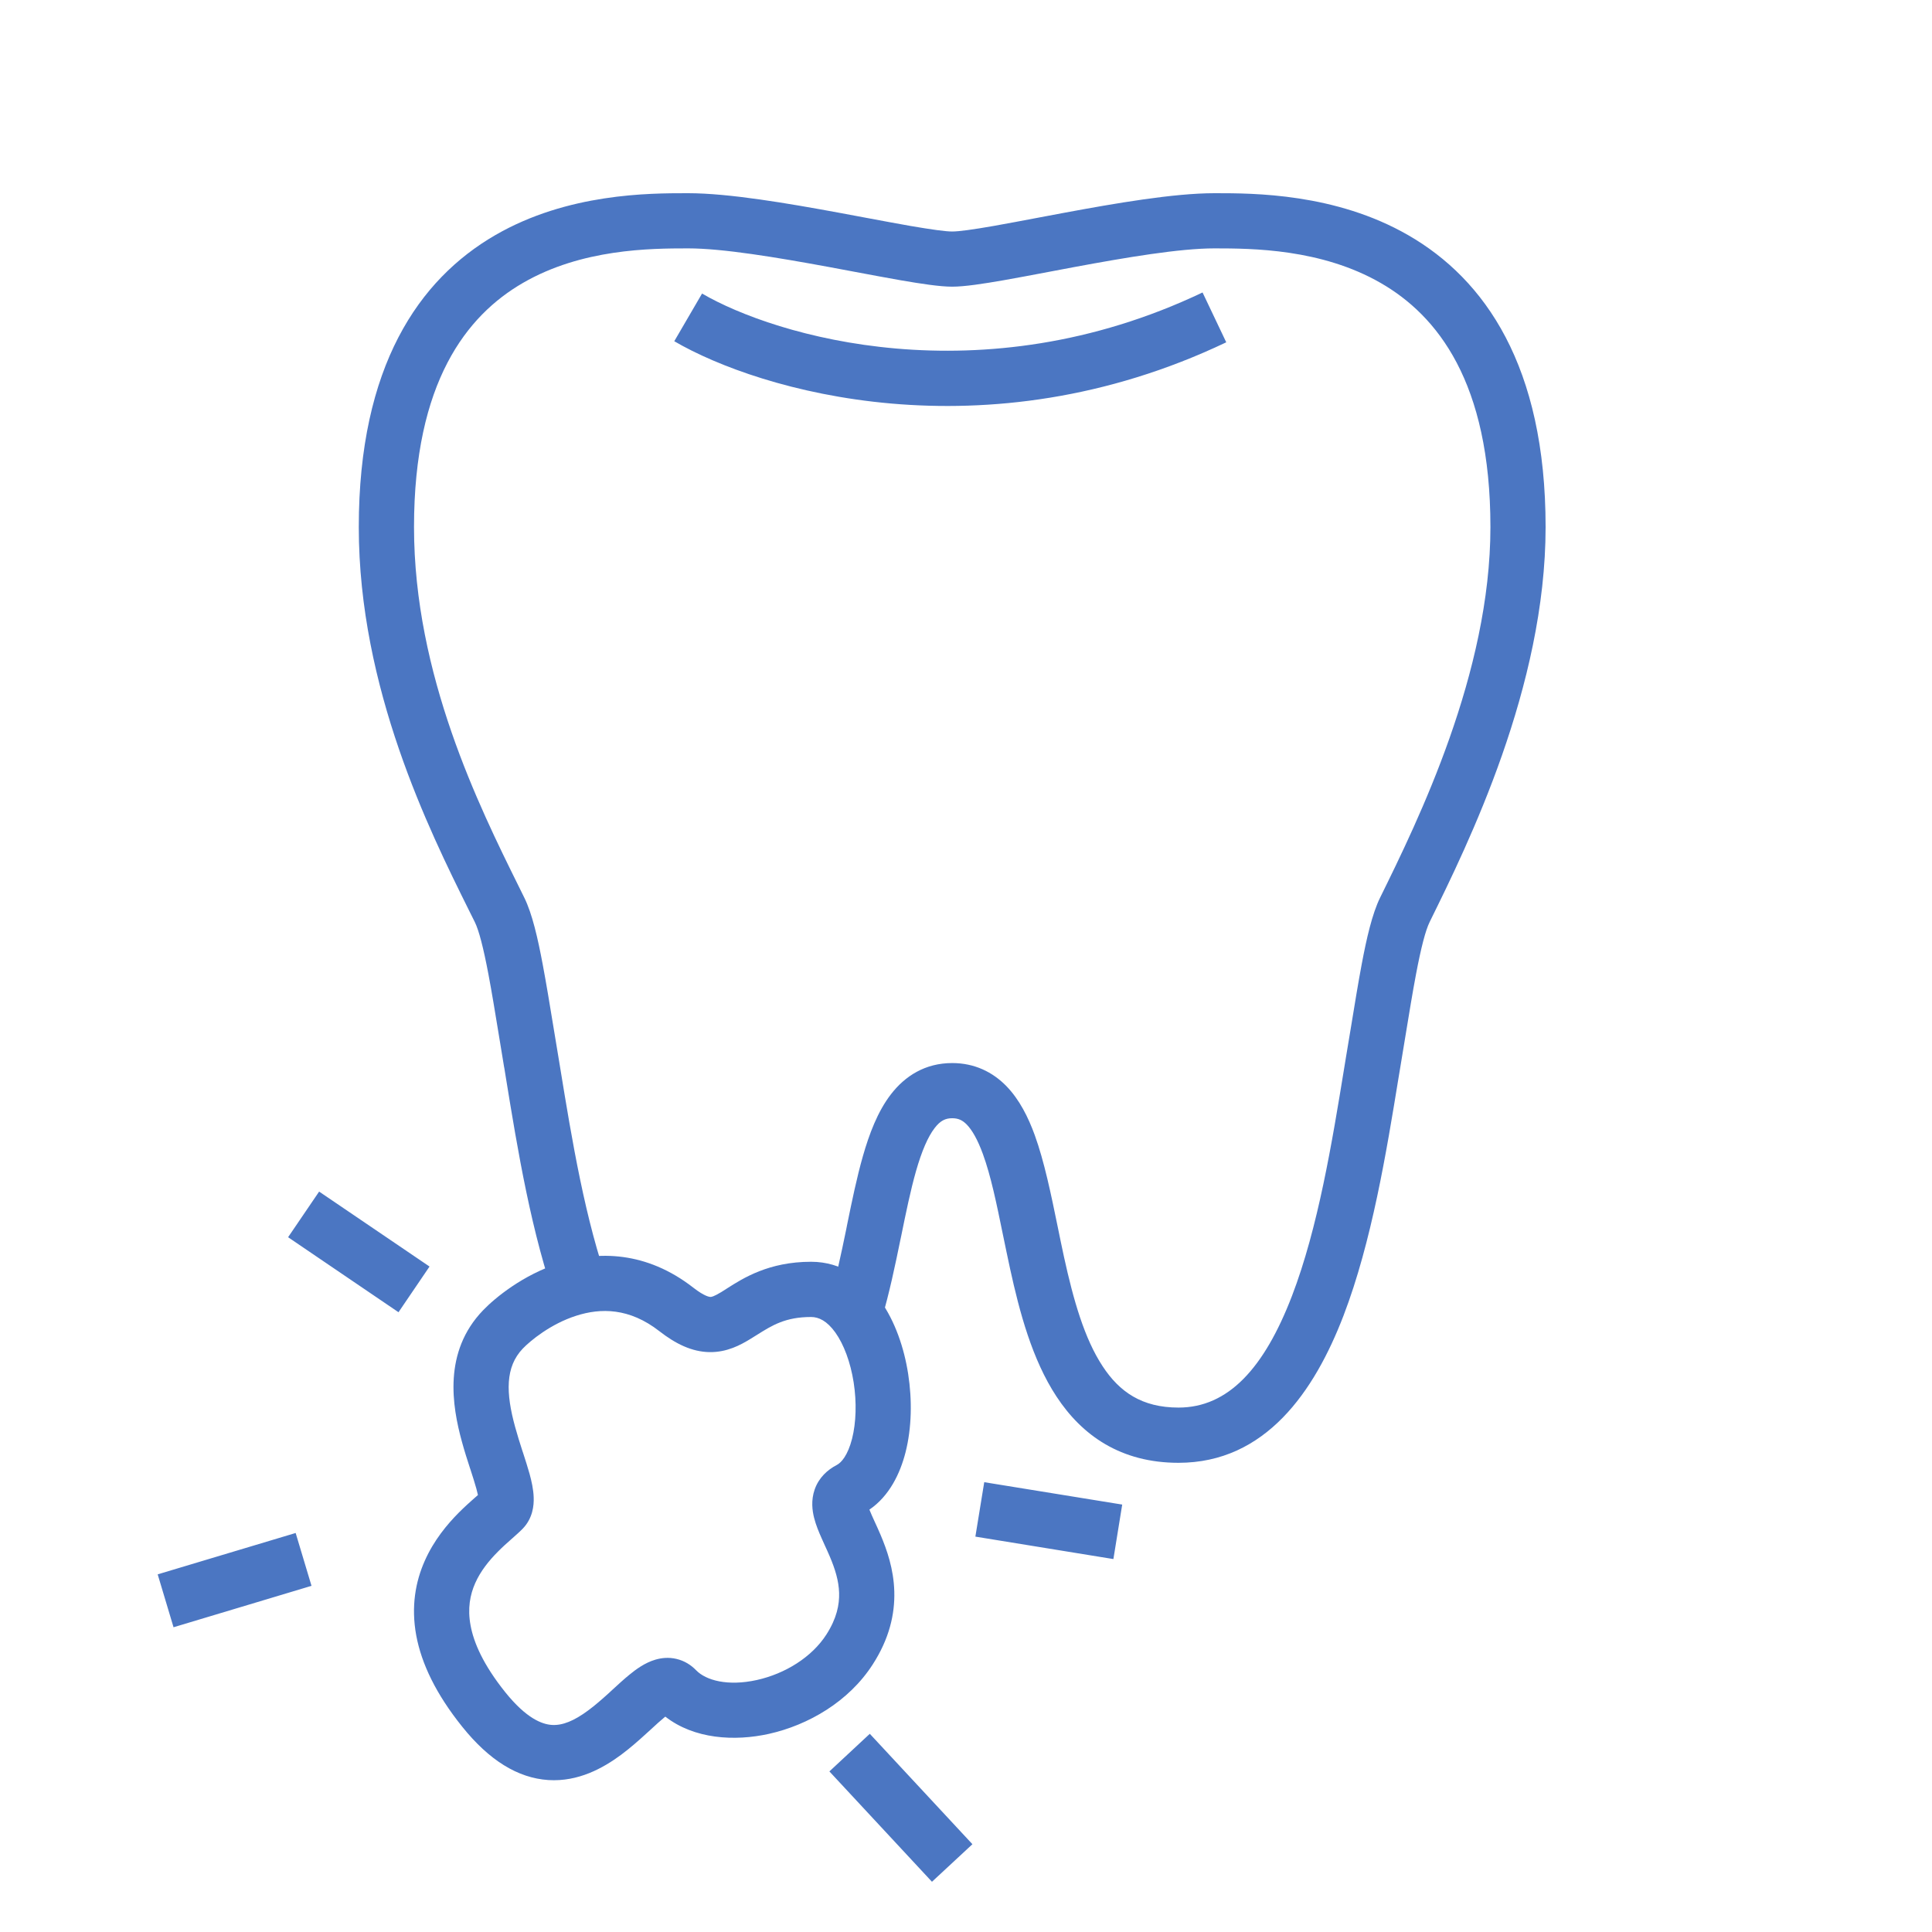
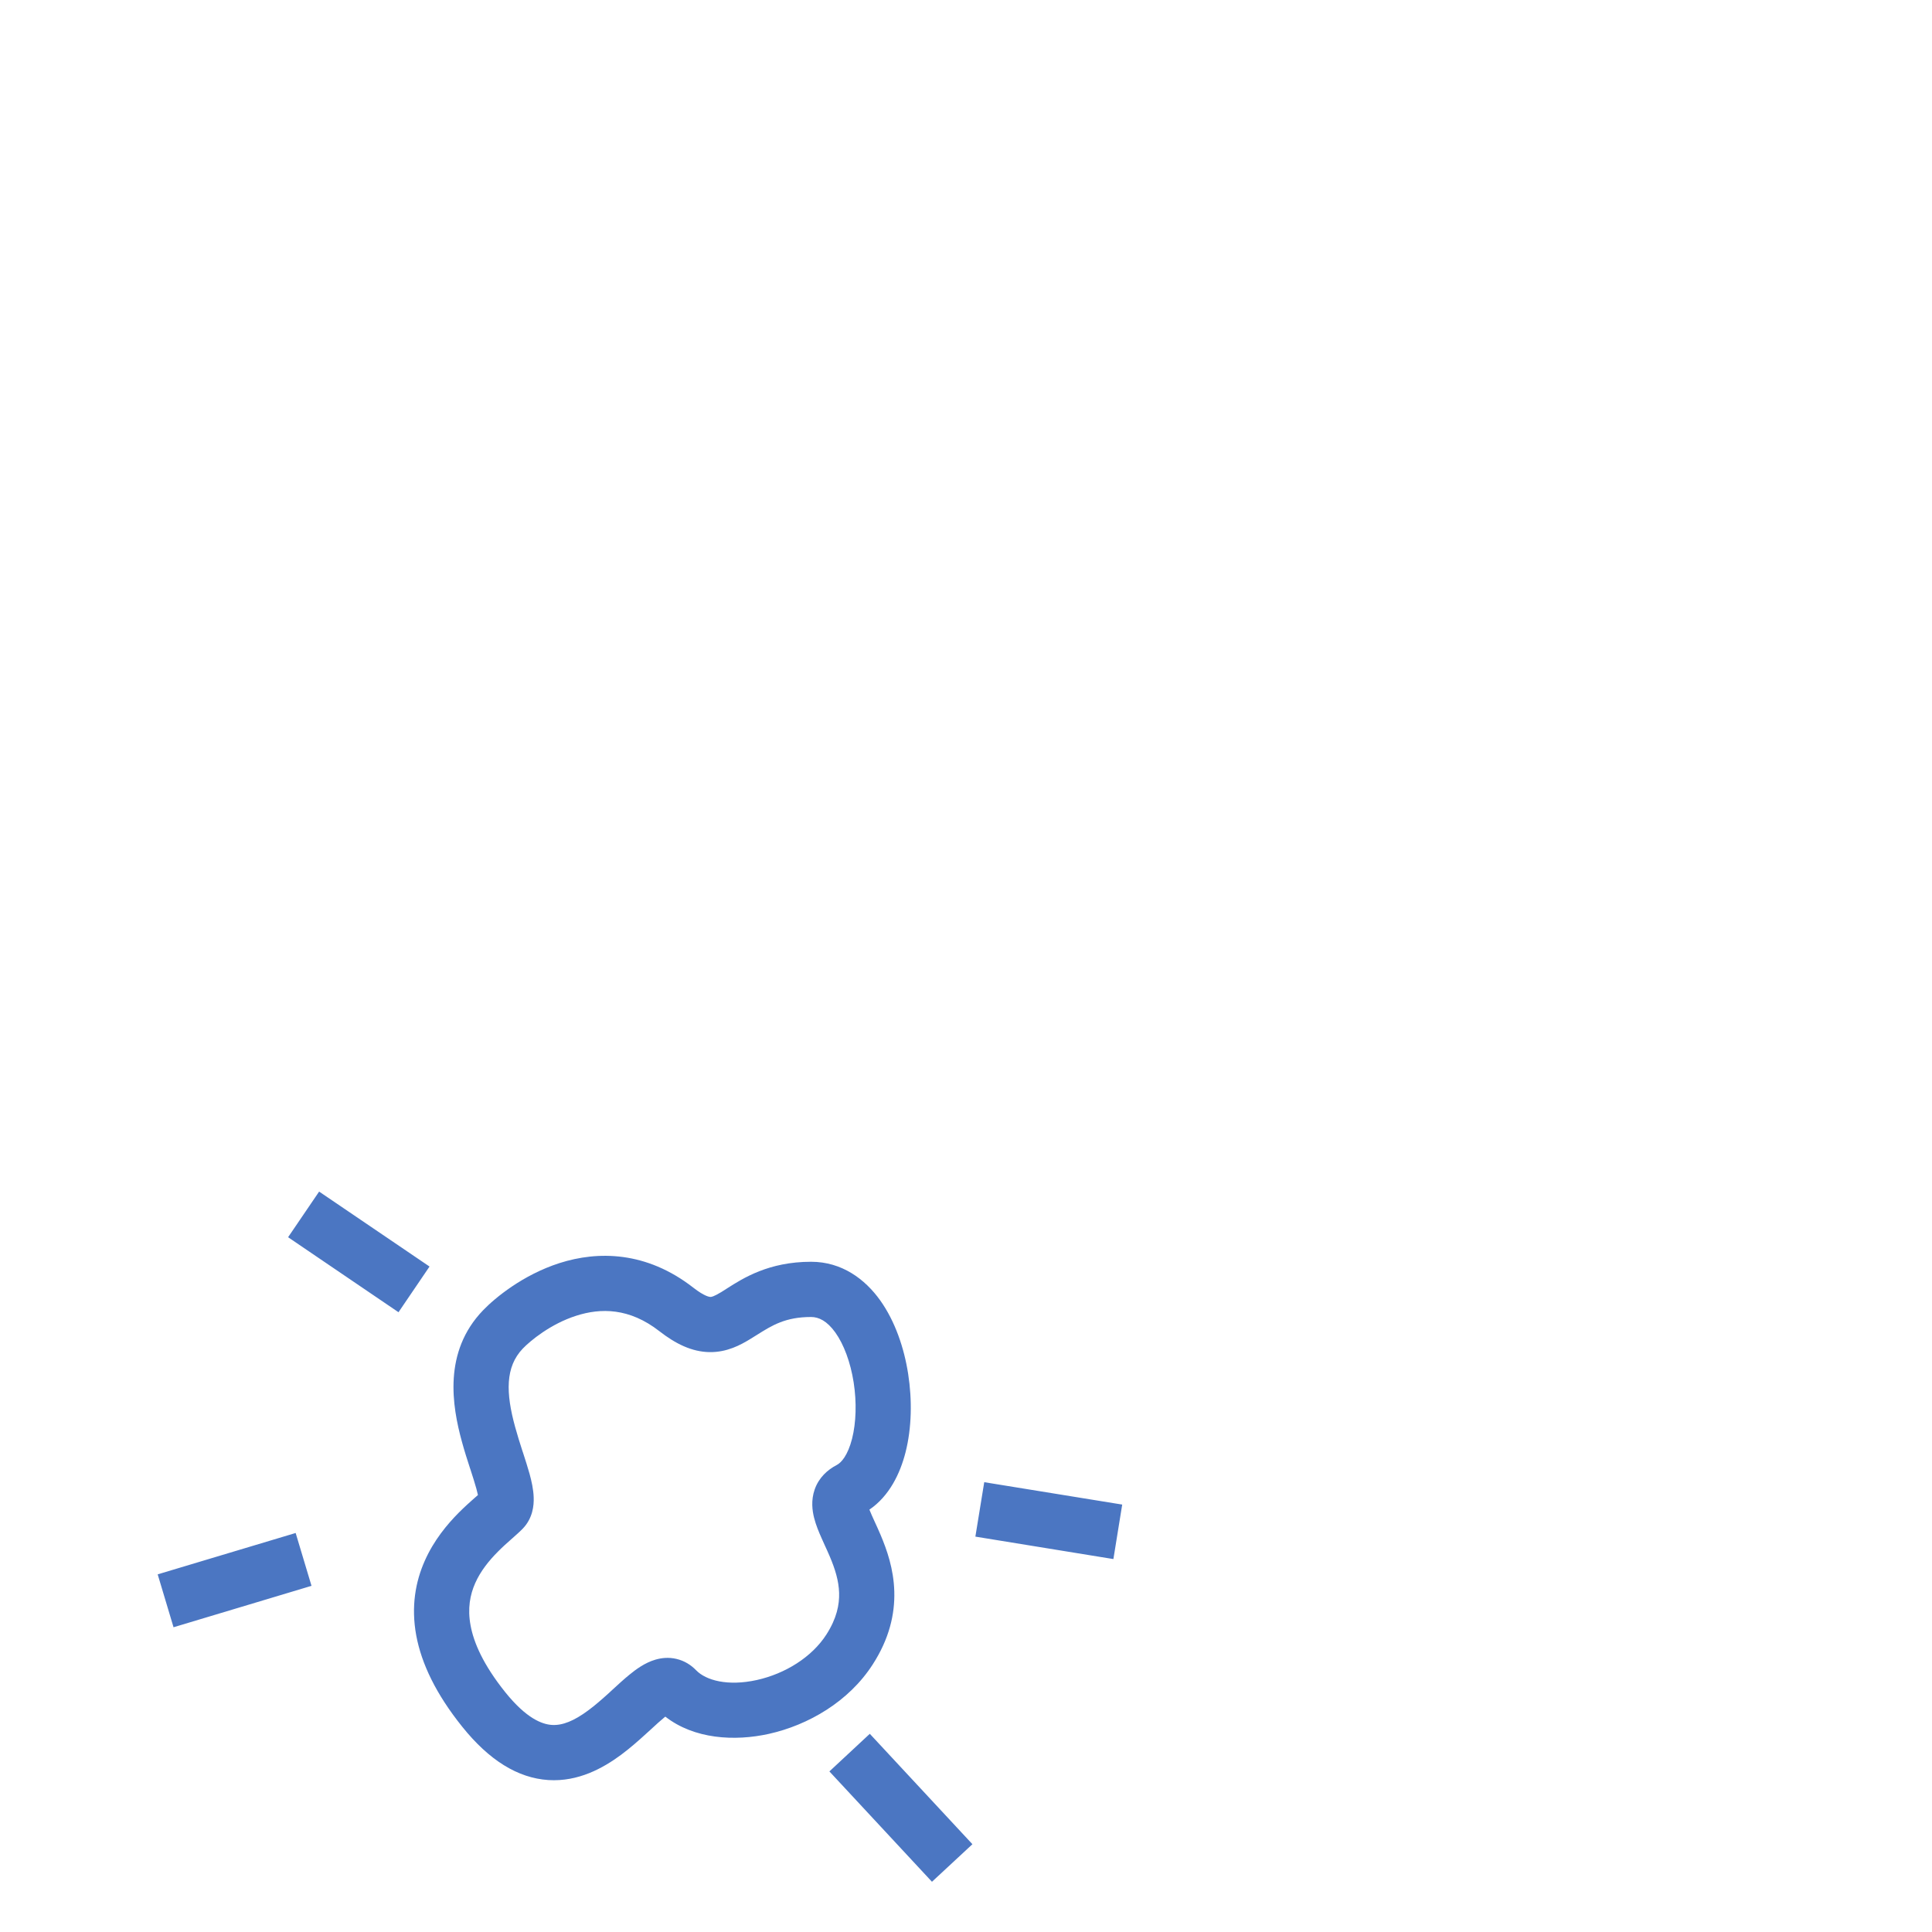
<svg xmlns="http://www.w3.org/2000/svg" width="34" height="34" viewBox="0 0 34 34" fill="none">
  <g id="ÐÐµÑÐµÐ½Ð¸Ðµ ÐºÐ¸ÑÑÑ">
-     <path id="Vector 6 (Stroke)" fill-rule="evenodd" clip-rule="evenodd" d="M9.201 4.98C8.216 5.551 7.286 6.72 7.286 9.276C7.286 11.878 8.434 14.195 9.125 15.591C9.16 15.663 9.194 15.732 9.227 15.798C9.367 16.081 9.465 16.515 9.551 16.973C9.612 17.297 9.674 17.671 9.739 18.069C9.768 18.25 9.799 18.437 9.831 18.625L9.831 18.625C9.84 18.68 9.849 18.734 9.858 18.789C10.063 20.045 10.299 21.486 10.726 22.663L9.812 22.994C9.353 21.729 9.105 20.207 8.904 18.974C8.894 18.912 8.884 18.849 8.874 18.788L8.873 18.788C8.839 18.588 8.808 18.395 8.778 18.21C8.714 17.82 8.656 17.465 8.597 17.153C8.507 16.676 8.428 16.373 8.356 16.227C8.321 16.156 8.283 16.081 8.244 16.002C7.556 14.615 6.314 12.113 6.314 9.276C6.314 6.441 7.375 4.915 8.714 4.139C9.989 3.4 11.425 3.4 12.091 3.4L12.111 3.4C12.827 3.4 13.869 3.579 14.771 3.745C14.931 3.774 15.087 3.804 15.237 3.832C15.521 3.885 15.786 3.935 16.021 3.976C16.394 4.04 16.641 4.074 16.757 4.074C16.873 4.074 17.118 4.041 17.488 3.976C17.721 3.935 17.983 3.885 18.264 3.832C18.413 3.804 18.568 3.775 18.727 3.745C19.62 3.579 20.654 3.4 21.372 3.4L21.391 3.4C22.057 3.4 23.5 3.4 24.783 4.139C26.129 4.914 27.2 6.439 27.2 9.276C27.2 12.084 25.832 14.861 25.17 16.204L25.159 16.227C25.087 16.373 25.008 16.676 24.918 17.153C24.859 17.465 24.801 17.82 24.737 18.21C24.707 18.395 24.675 18.588 24.642 18.787C24.631 18.85 24.621 18.914 24.61 18.979C24.401 20.26 24.141 21.856 23.644 23.152C23.132 24.486 22.273 25.743 20.74 25.743C19.724 25.743 19.042 25.262 18.592 24.576C18.164 23.926 17.942 23.088 17.776 22.329C17.73 22.117 17.688 21.912 17.647 21.715C17.536 21.172 17.438 20.695 17.297 20.308C17.203 20.051 17.107 19.887 17.015 19.792C16.938 19.713 16.864 19.679 16.757 19.679C16.639 19.679 16.549 19.72 16.448 19.852C16.33 20.005 16.222 20.254 16.119 20.614C16.024 20.949 15.945 21.333 15.859 21.755C15.853 21.78 15.848 21.805 15.843 21.83C15.752 22.274 15.652 22.752 15.518 23.208L14.586 22.934C14.707 22.522 14.8 22.081 14.892 21.635C14.898 21.606 14.903 21.577 14.909 21.548C14.993 21.137 15.079 20.719 15.185 20.348C15.297 19.956 15.445 19.561 15.678 19.259C15.928 18.934 16.284 18.708 16.757 18.708C17.148 18.708 17.468 18.864 17.713 19.116C17.942 19.353 18.096 19.663 18.209 19.974C18.377 20.436 18.497 21.018 18.613 21.585C18.65 21.767 18.687 21.947 18.725 22.122C18.891 22.879 19.084 23.557 19.404 24.043C19.7 24.495 20.096 24.771 20.74 24.771C21.613 24.771 22.247 24.081 22.737 22.805C23.197 21.605 23.443 20.098 23.657 18.788C23.666 18.735 23.674 18.682 23.683 18.629L23.683 18.628C23.715 18.438 23.746 18.251 23.776 18.069C23.841 17.671 23.902 17.297 23.963 16.973C24.049 16.515 24.148 16.081 24.287 15.798C24.958 14.437 26.229 11.841 26.229 9.276C26.229 6.722 25.292 5.552 24.298 4.98C23.254 4.379 22.042 4.371 21.372 4.371C20.761 4.371 19.82 4.53 18.904 4.7C18.753 4.728 18.602 4.757 18.454 4.785C18.168 4.839 17.895 4.891 17.655 4.933C17.305 4.994 16.973 5.045 16.757 5.045C16.541 5.045 16.208 4.994 15.854 4.933C15.613 4.891 15.338 4.839 15.049 4.785C14.9 4.757 14.748 4.728 14.595 4.7C13.671 4.53 12.721 4.371 12.111 4.371C11.44 4.371 10.237 4.379 9.201 4.98ZM21.58 6.024C17.327 8.05 13.362 6.879 11.866 6.005L12.355 5.166C13.633 5.912 17.256 7.007 21.163 5.147L21.58 6.024Z" fill="#4B76C2" />
    <path id="Vector 11 (Stroke)" fill-rule="evenodd" clip-rule="evenodd" d="M5.616 20.97L7.559 22.289L7.013 23.093L5.07 21.773L5.616 20.97ZM10.143 23.154C9.69 23.298 9.333 23.595 9.201 23.732L9.201 23.732C8.891 24.055 8.9 24.512 9.066 25.114C9.105 25.256 9.149 25.396 9.194 25.535C9.198 25.545 9.201 25.556 9.205 25.567C9.245 25.691 9.287 25.821 9.32 25.939C9.354 26.064 9.388 26.211 9.392 26.354C9.397 26.491 9.377 26.717 9.201 26.9C9.149 26.954 9.079 27.016 9.019 27.069C9.009 27.077 9 27.085 8.992 27.093C8.918 27.158 8.84 27.228 8.762 27.307C8.604 27.466 8.457 27.648 8.363 27.86C8.272 28.065 8.226 28.307 8.281 28.603C8.336 28.906 8.504 29.296 8.891 29.779C9.266 30.246 9.542 30.345 9.712 30.356C9.897 30.368 10.102 30.286 10.352 30.1C10.474 30.01 10.592 29.906 10.714 29.796C10.737 29.775 10.76 29.753 10.784 29.731C10.88 29.643 10.982 29.549 11.077 29.472C11.188 29.381 11.348 29.261 11.535 29.207C11.638 29.177 11.766 29.161 11.904 29.194C12.046 29.227 12.162 29.302 12.251 29.394C12.423 29.572 12.808 29.679 13.321 29.565C13.816 29.455 14.287 29.164 14.543 28.765C14.726 28.48 14.773 28.239 14.767 28.033C14.761 27.817 14.695 27.609 14.603 27.392C14.572 27.319 14.544 27.258 14.514 27.193C14.496 27.154 14.478 27.113 14.458 27.068C14.412 26.965 14.359 26.839 14.327 26.712C14.295 26.585 14.27 26.404 14.337 26.212C14.41 26.004 14.562 25.866 14.728 25.78C14.805 25.74 14.92 25.613 14.995 25.319C15.066 25.038 15.078 24.682 15.023 24.328C14.967 23.972 14.85 23.659 14.7 23.449C14.553 23.245 14.409 23.177 14.274 23.177C13.822 23.177 13.589 23.323 13.319 23.493C13.28 23.517 13.24 23.543 13.198 23.568C13.035 23.667 12.795 23.8 12.486 23.795C12.174 23.79 11.888 23.648 11.603 23.426C11.075 23.014 10.571 23.017 10.143 23.154ZM9.847 22.228C10.521 22.013 11.373 22.016 12.2 22.66C12.404 22.819 12.489 22.823 12.502 22.824C12.518 22.824 12.555 22.822 12.694 22.738C12.724 22.719 12.757 22.698 12.793 22.675C13.077 22.494 13.529 22.205 14.274 22.205C14.816 22.205 15.223 22.511 15.49 22.884C15.752 23.252 15.911 23.72 15.982 24.178C16.054 24.638 16.045 25.129 15.936 25.558C15.841 25.931 15.651 26.328 15.3 26.567C15.312 26.596 15.327 26.631 15.345 26.673C15.358 26.701 15.373 26.734 15.389 26.77C15.423 26.843 15.462 26.93 15.497 27.012C15.607 27.272 15.727 27.61 15.738 28.005C15.75 28.409 15.648 28.842 15.36 29.289C14.939 29.946 14.223 30.359 13.532 30.513C12.925 30.648 12.214 30.605 11.709 30.21C11.704 30.215 11.698 30.219 11.691 30.224C11.62 30.282 11.545 30.351 11.453 30.436C11.426 30.46 11.398 30.486 11.367 30.514C11.241 30.629 11.093 30.76 10.931 30.881C10.613 31.116 10.177 31.359 9.651 31.326C9.111 31.291 8.607 30.977 8.134 30.387C7.674 29.814 7.418 29.28 7.325 28.78C7.232 28.273 7.312 27.833 7.476 27.466C7.636 27.105 7.87 26.826 8.072 26.622C8.174 26.52 8.271 26.433 8.348 26.365C8.358 26.356 8.368 26.348 8.377 26.34C8.389 26.329 8.4 26.319 8.411 26.31C8.405 26.281 8.396 26.244 8.383 26.197C8.357 26.101 8.321 25.992 8.279 25.86C8.276 25.852 8.273 25.843 8.27 25.834C8.225 25.695 8.174 25.538 8.129 25.372C7.956 24.742 7.795 23.791 8.502 23.058C8.709 22.843 9.199 22.436 9.847 22.228ZM8.422 26.39C8.421 26.39 8.421 26.389 8.422 26.387C8.422 26.389 8.422 26.39 8.422 26.39ZM15.266 26.458C15.266 26.459 15.266 26.459 15.266 26.461C15.266 26.459 15.265 26.458 15.266 26.458ZM19.594 27.437L17.165 27.042L17.321 26.084L19.749 26.478L19.594 27.437ZM2.775 27.706L5.203 26.978L5.482 27.908L3.054 28.637L2.775 27.706ZM16.401 33.116L14.596 31.174L15.307 30.512L17.113 32.455L16.401 33.116Z" fill="#4B76C2" />
  </g>
</svg>